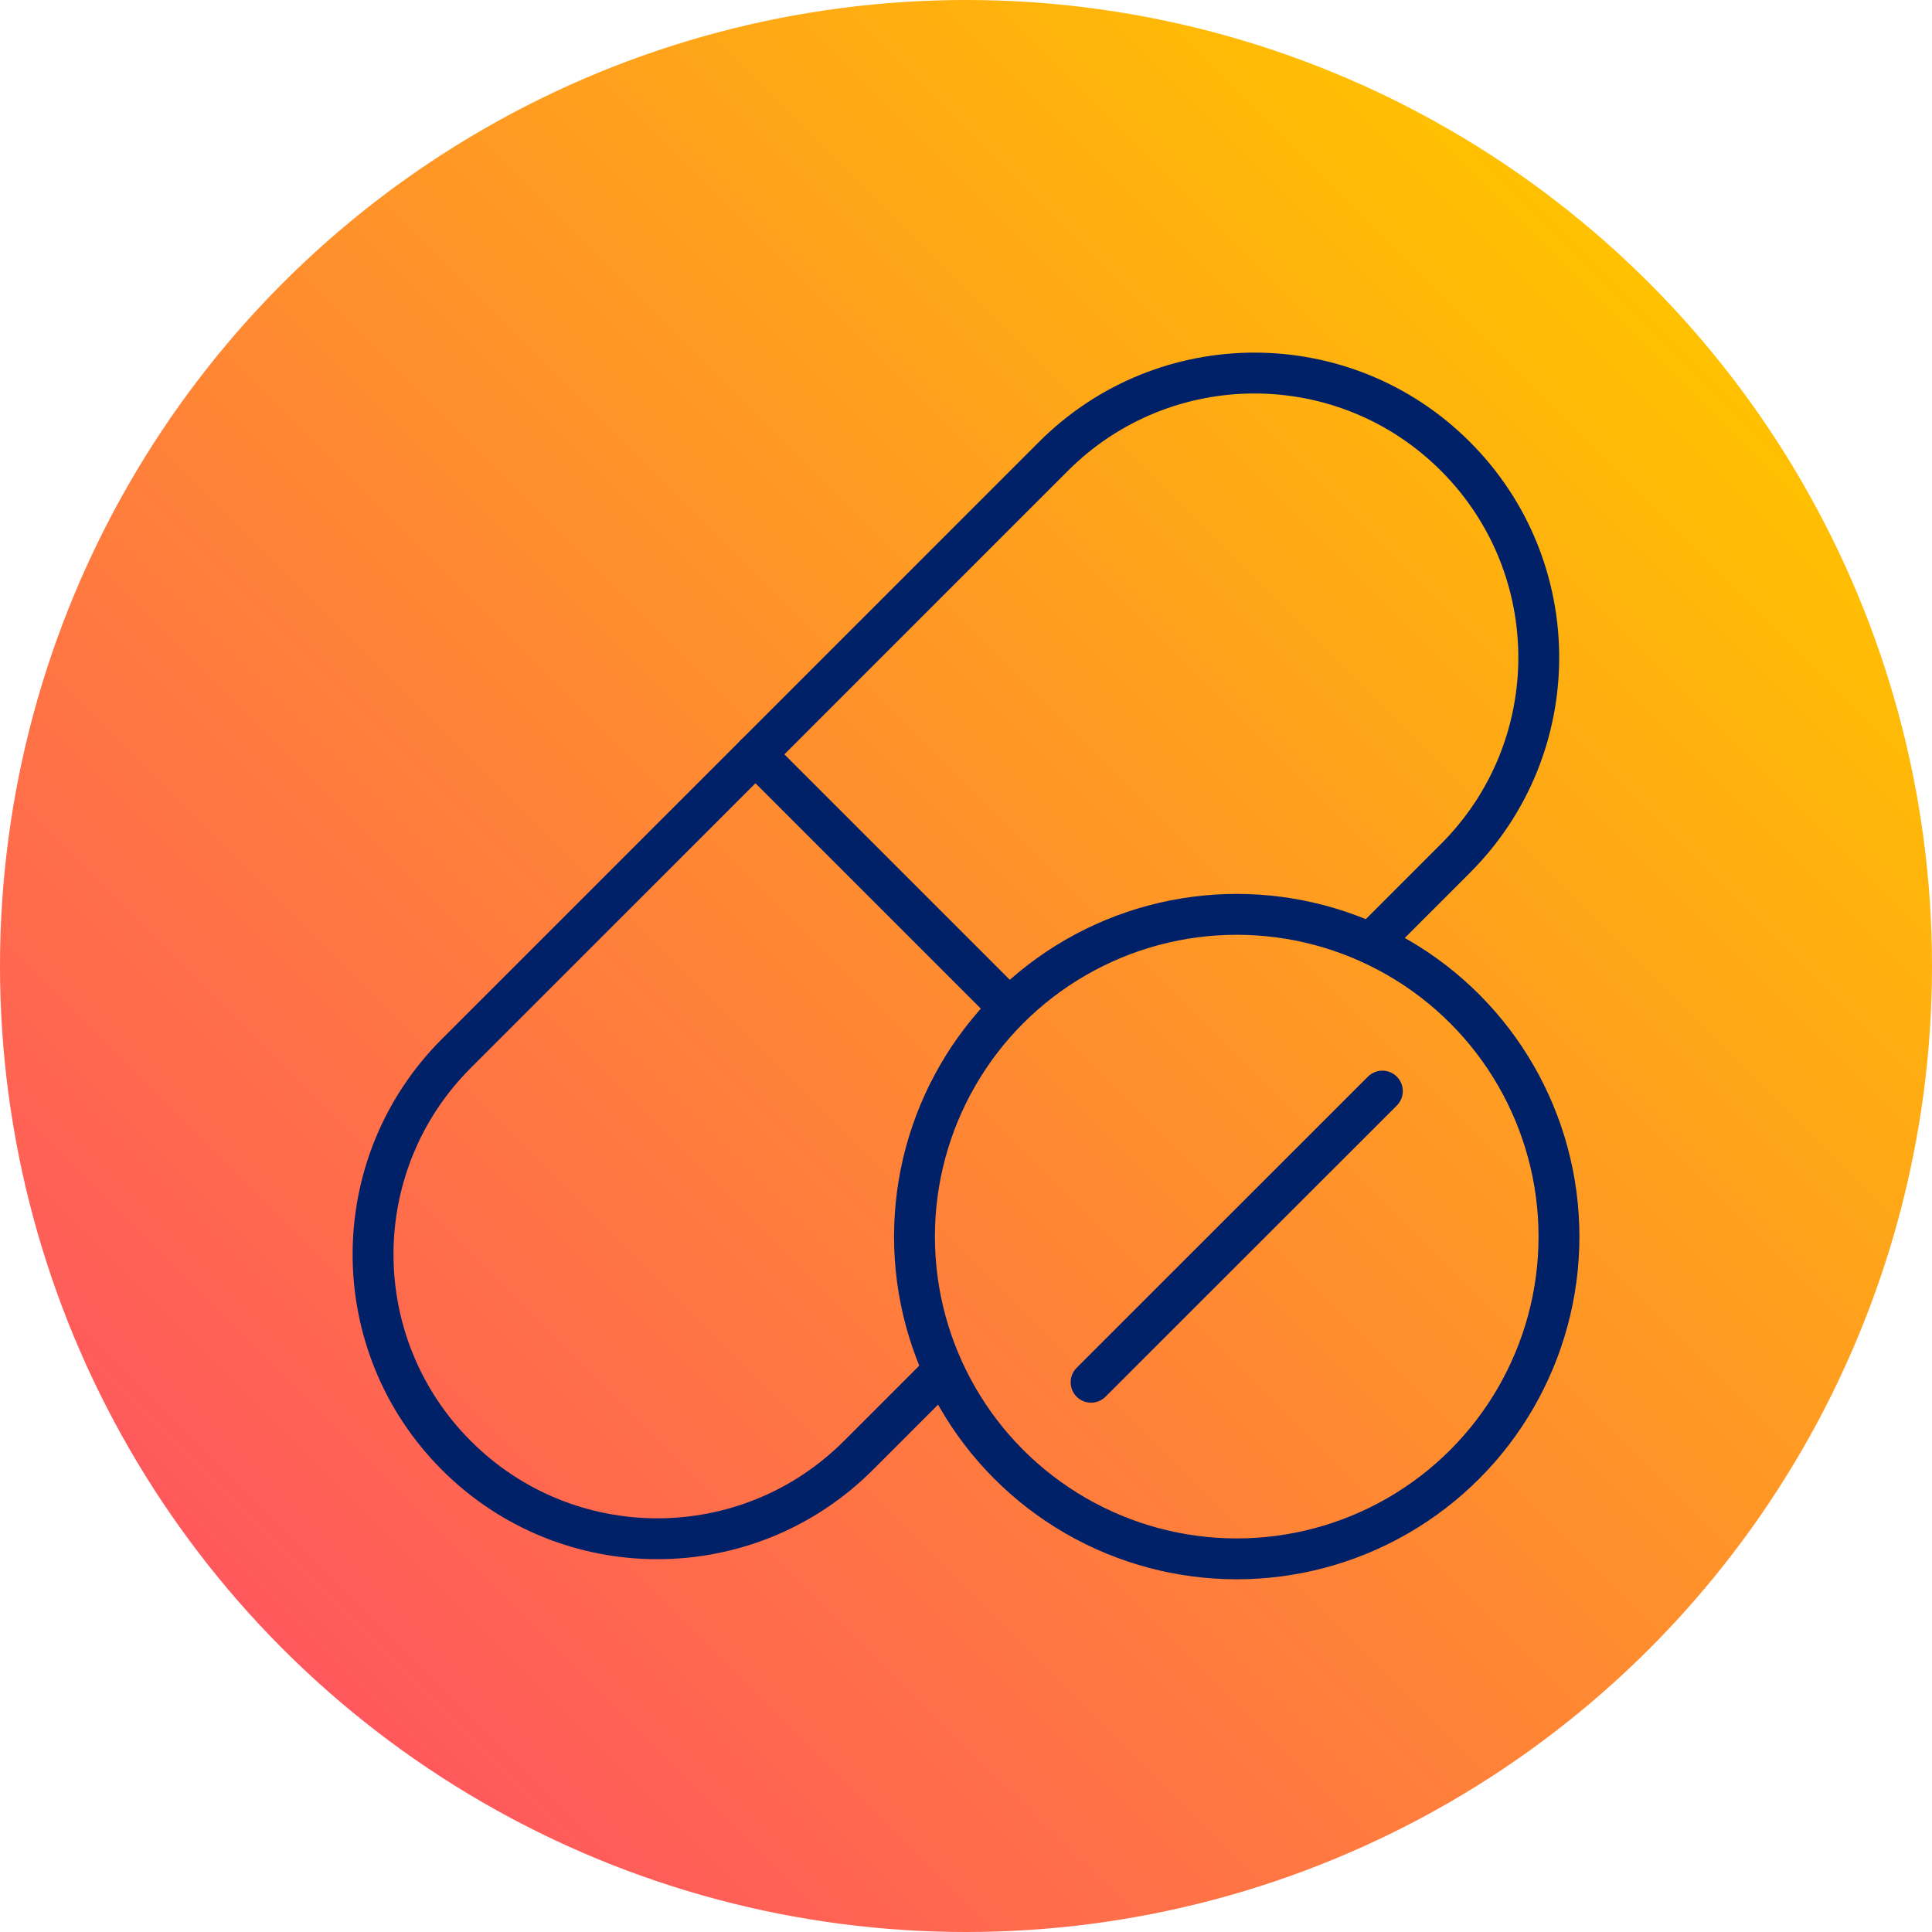
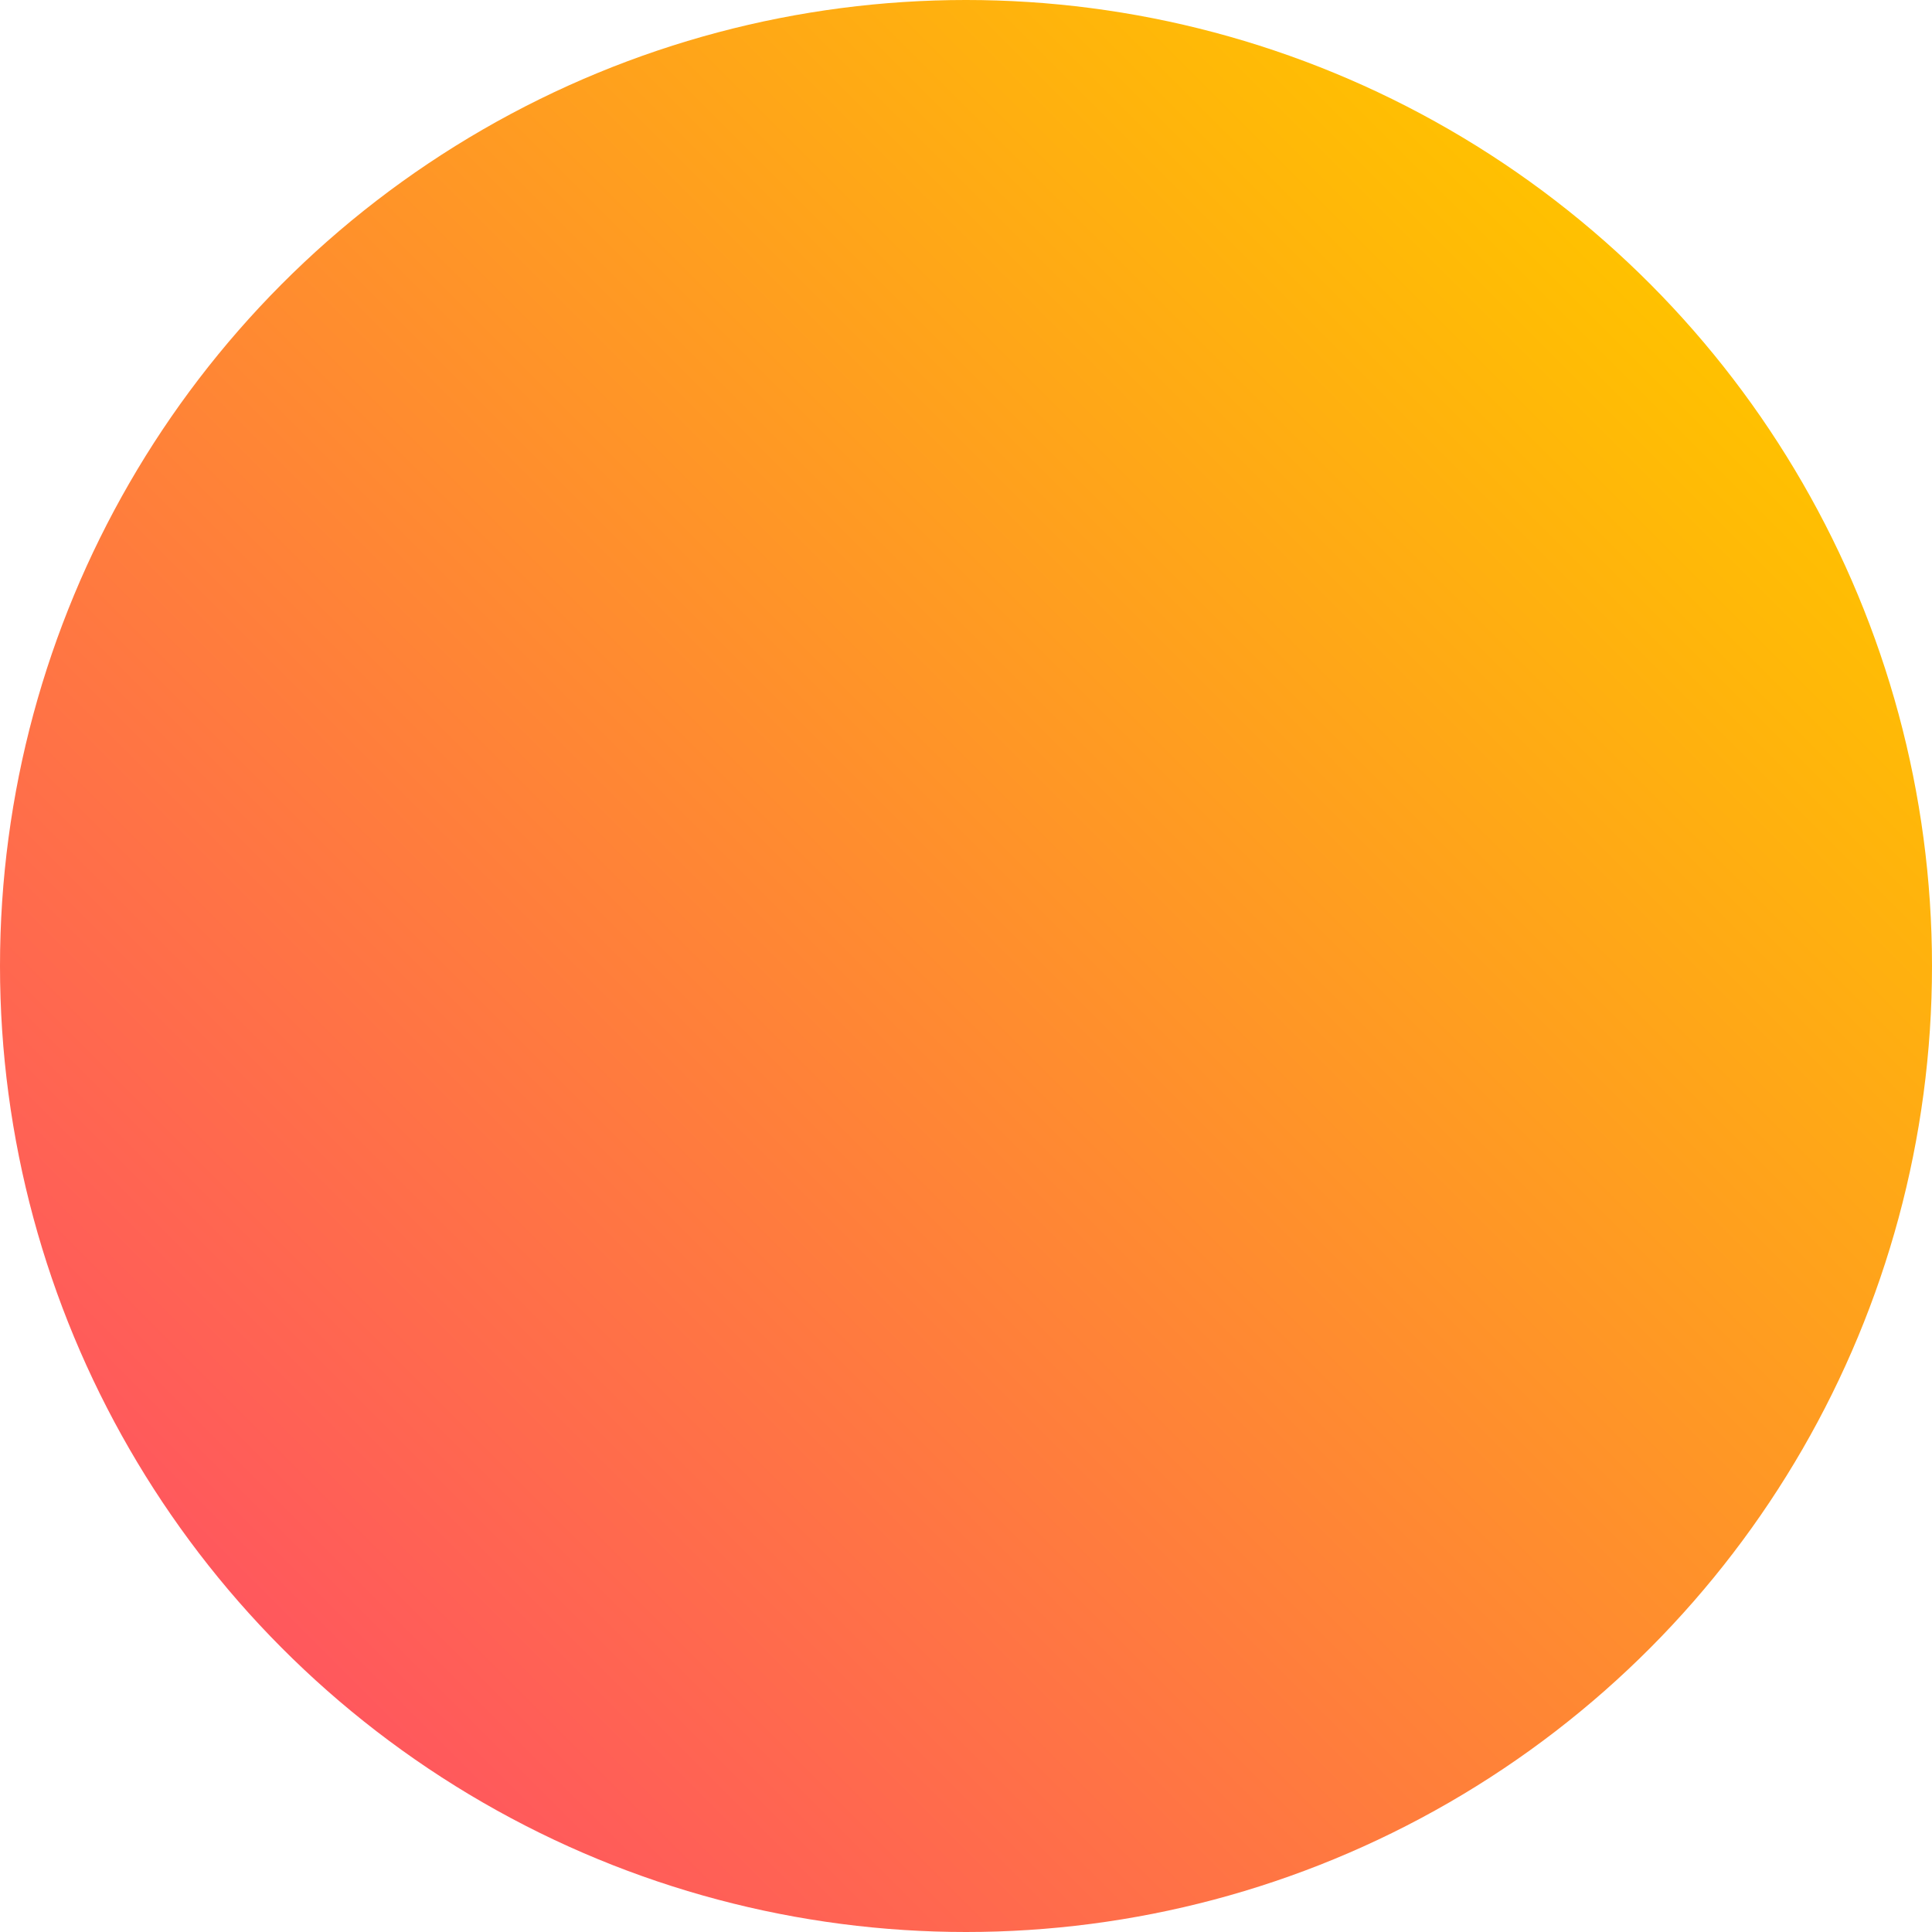
<svg xmlns="http://www.w3.org/2000/svg" id="Ebene_1" data-name="Ebene 1" viewBox="0 0 156 156">
  <defs>
    <style>
      .cls-1 {
        fill: url(#Unbenannter_Verlauf_2);
      }

      .cls-2 {
        fill: none;
        stroke: #002068;
        stroke-linecap: round;
        stroke-linejoin: round;
        stroke-width: 3.3px;
      }
    </style>
    <linearGradient id="Unbenannter_Verlauf_2" data-name="Unbenannter Verlauf 2" x1="22.85" y1="24.28" x2="133.15" y2="134.59" gradientTransform="translate(0 157.43) scale(1 -1)" gradientUnits="userSpaceOnUse">
      <stop offset="0" stop-color="#ff585d" />
      <stop offset="1" stop-color="#ffc100" />
    </linearGradient>
  </defs>
  <g id="Roundel">
    <circle class="cls-1" cx="78" cy="78" r="78" />
  </g>
  <g id="Icon">
    <g>
-       <path class="cls-2" d="M75.87,110.96l-6.56,6.56c-8.97,8.97-23.5,8.97-32.46,0h0c-8.97-8.97-8.97-23.5,0-32.46l48.21-48.21c8.97-8.97,23.5-8.97,32.46,0h0c8.97,8.97,8.97,23.5,0,32.46l-6.08,6.08" />
-       <line class="cls-2" x1="80.58" y1="80.49" x2="61" y2="60.91" />
      <g>
-         <circle class="cls-2" cx="99.86" cy="99.85" r="26.02" />
-         <line class="cls-2" x1="88.1" y1="111.61" x2="111.62" y2="88.1" />
-       </g>
+         </g>
    </g>
  </g>
</svg>